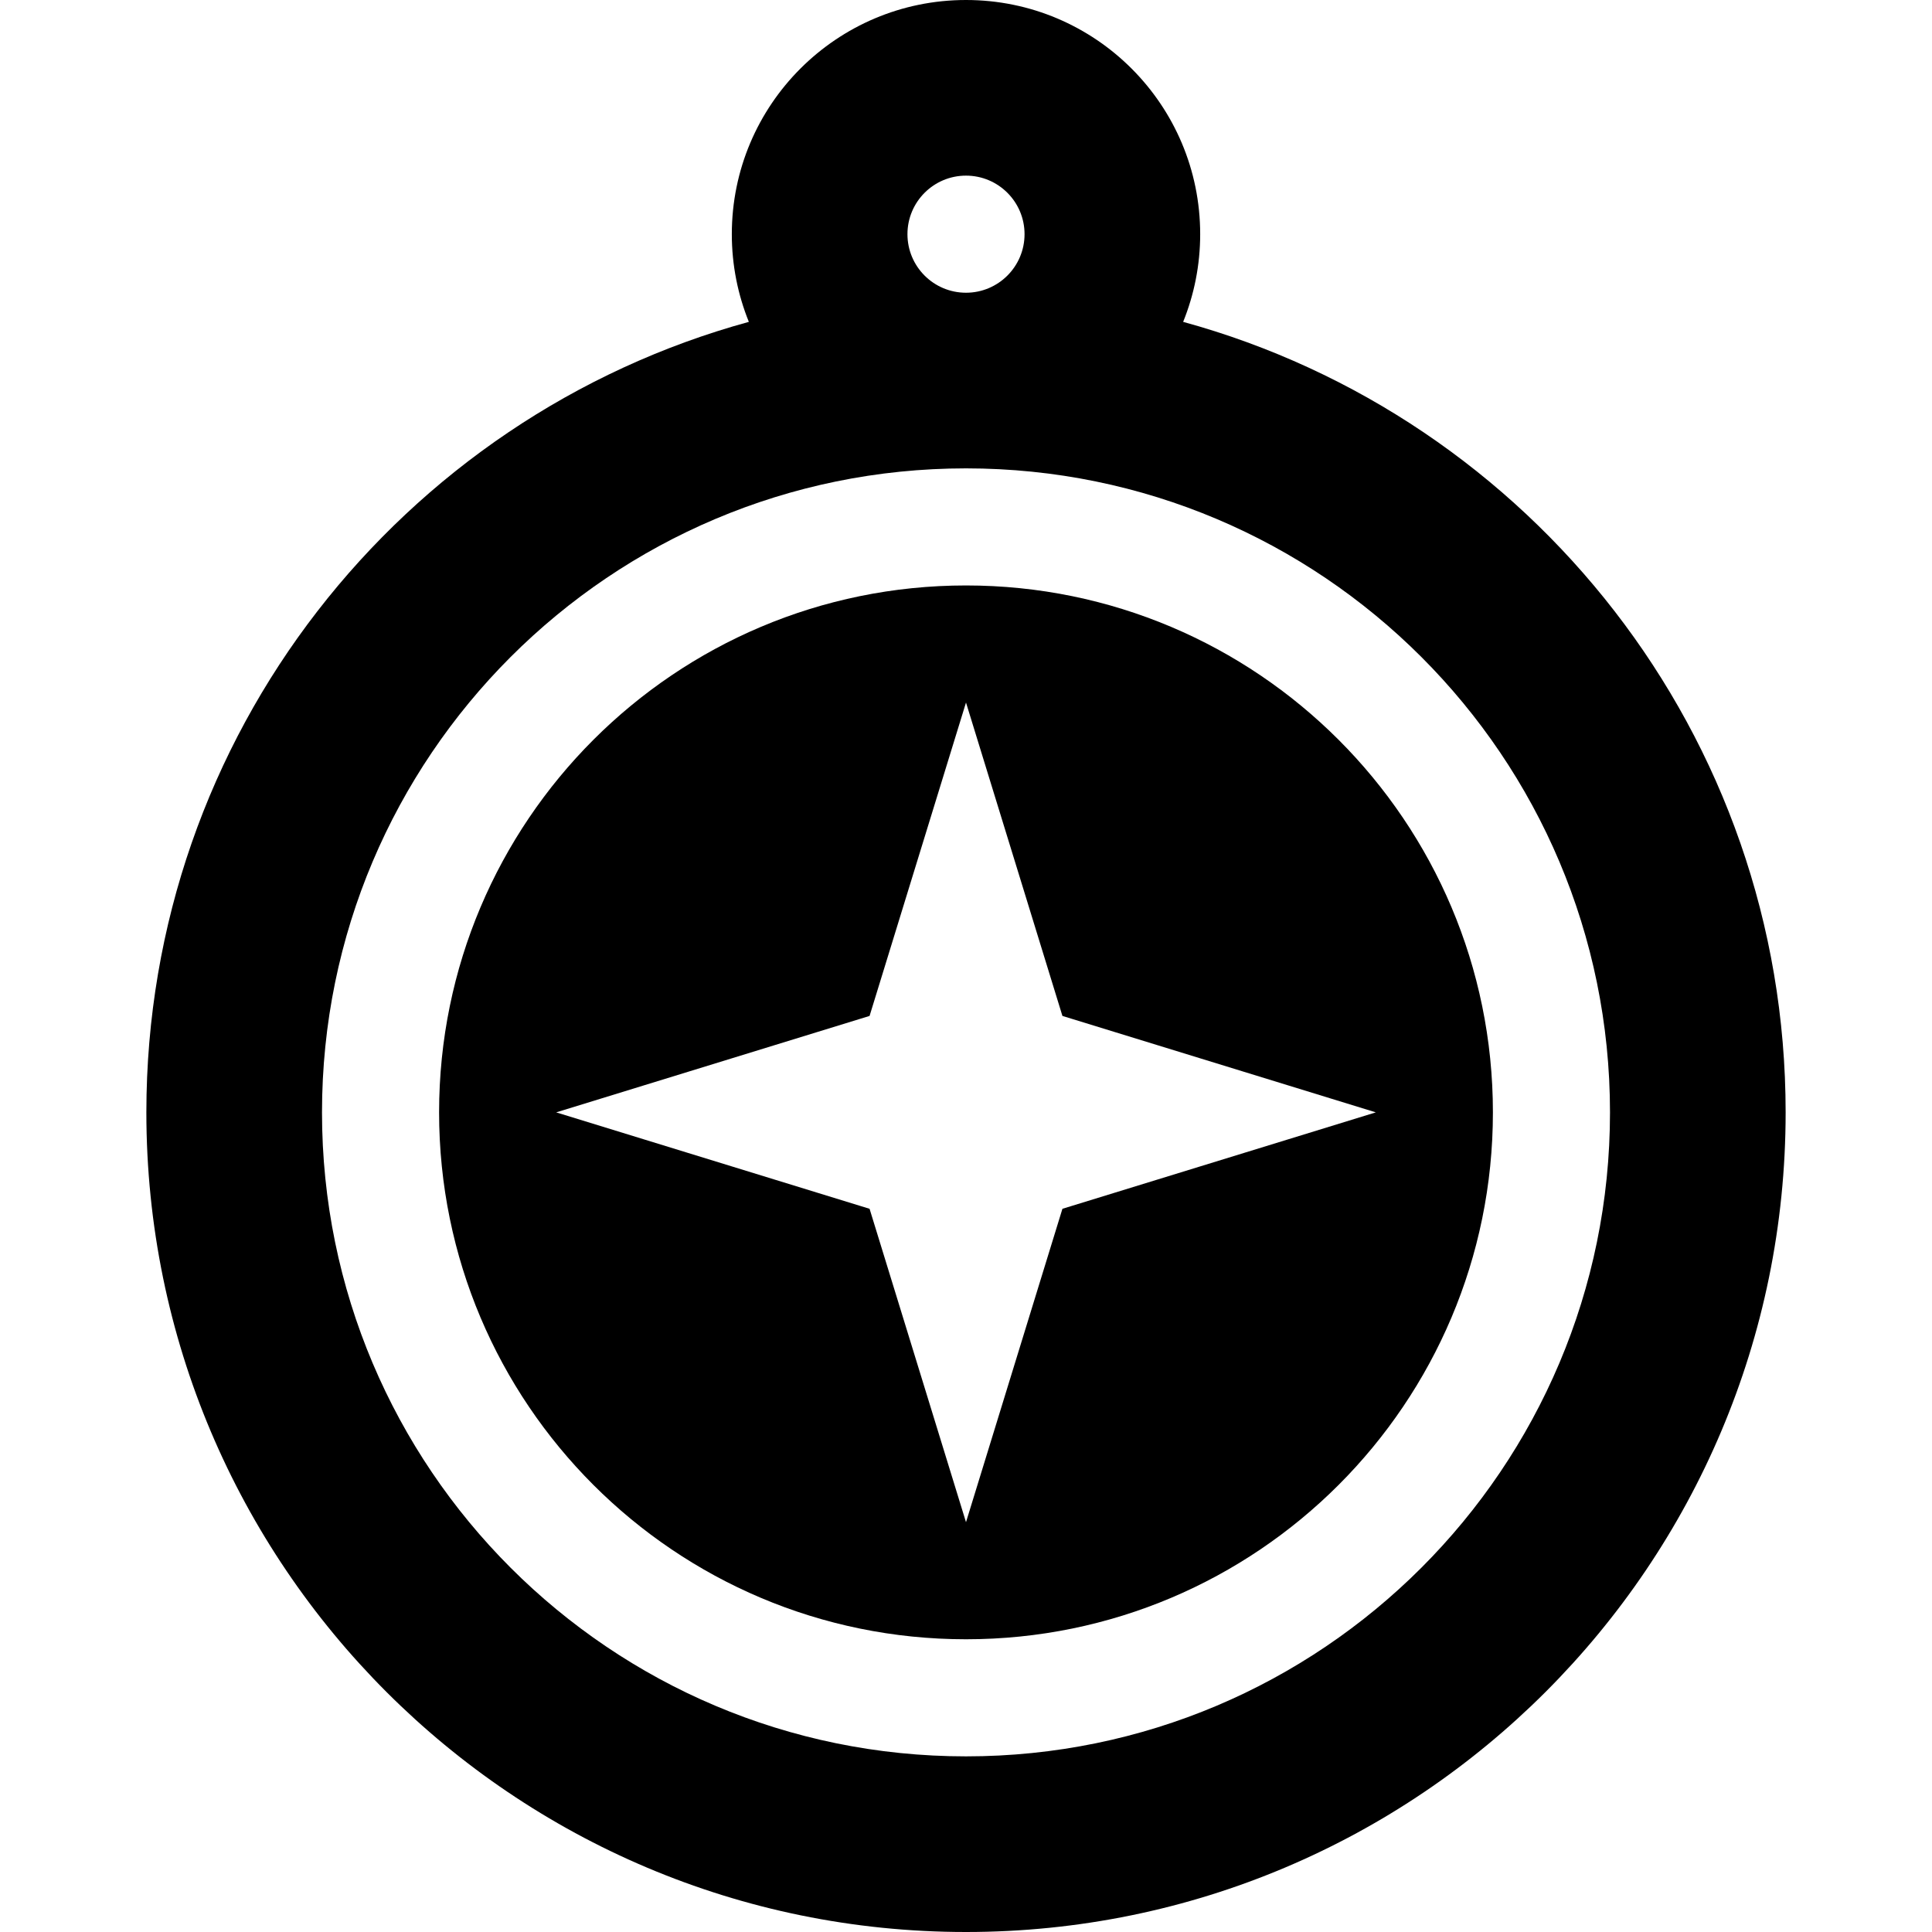
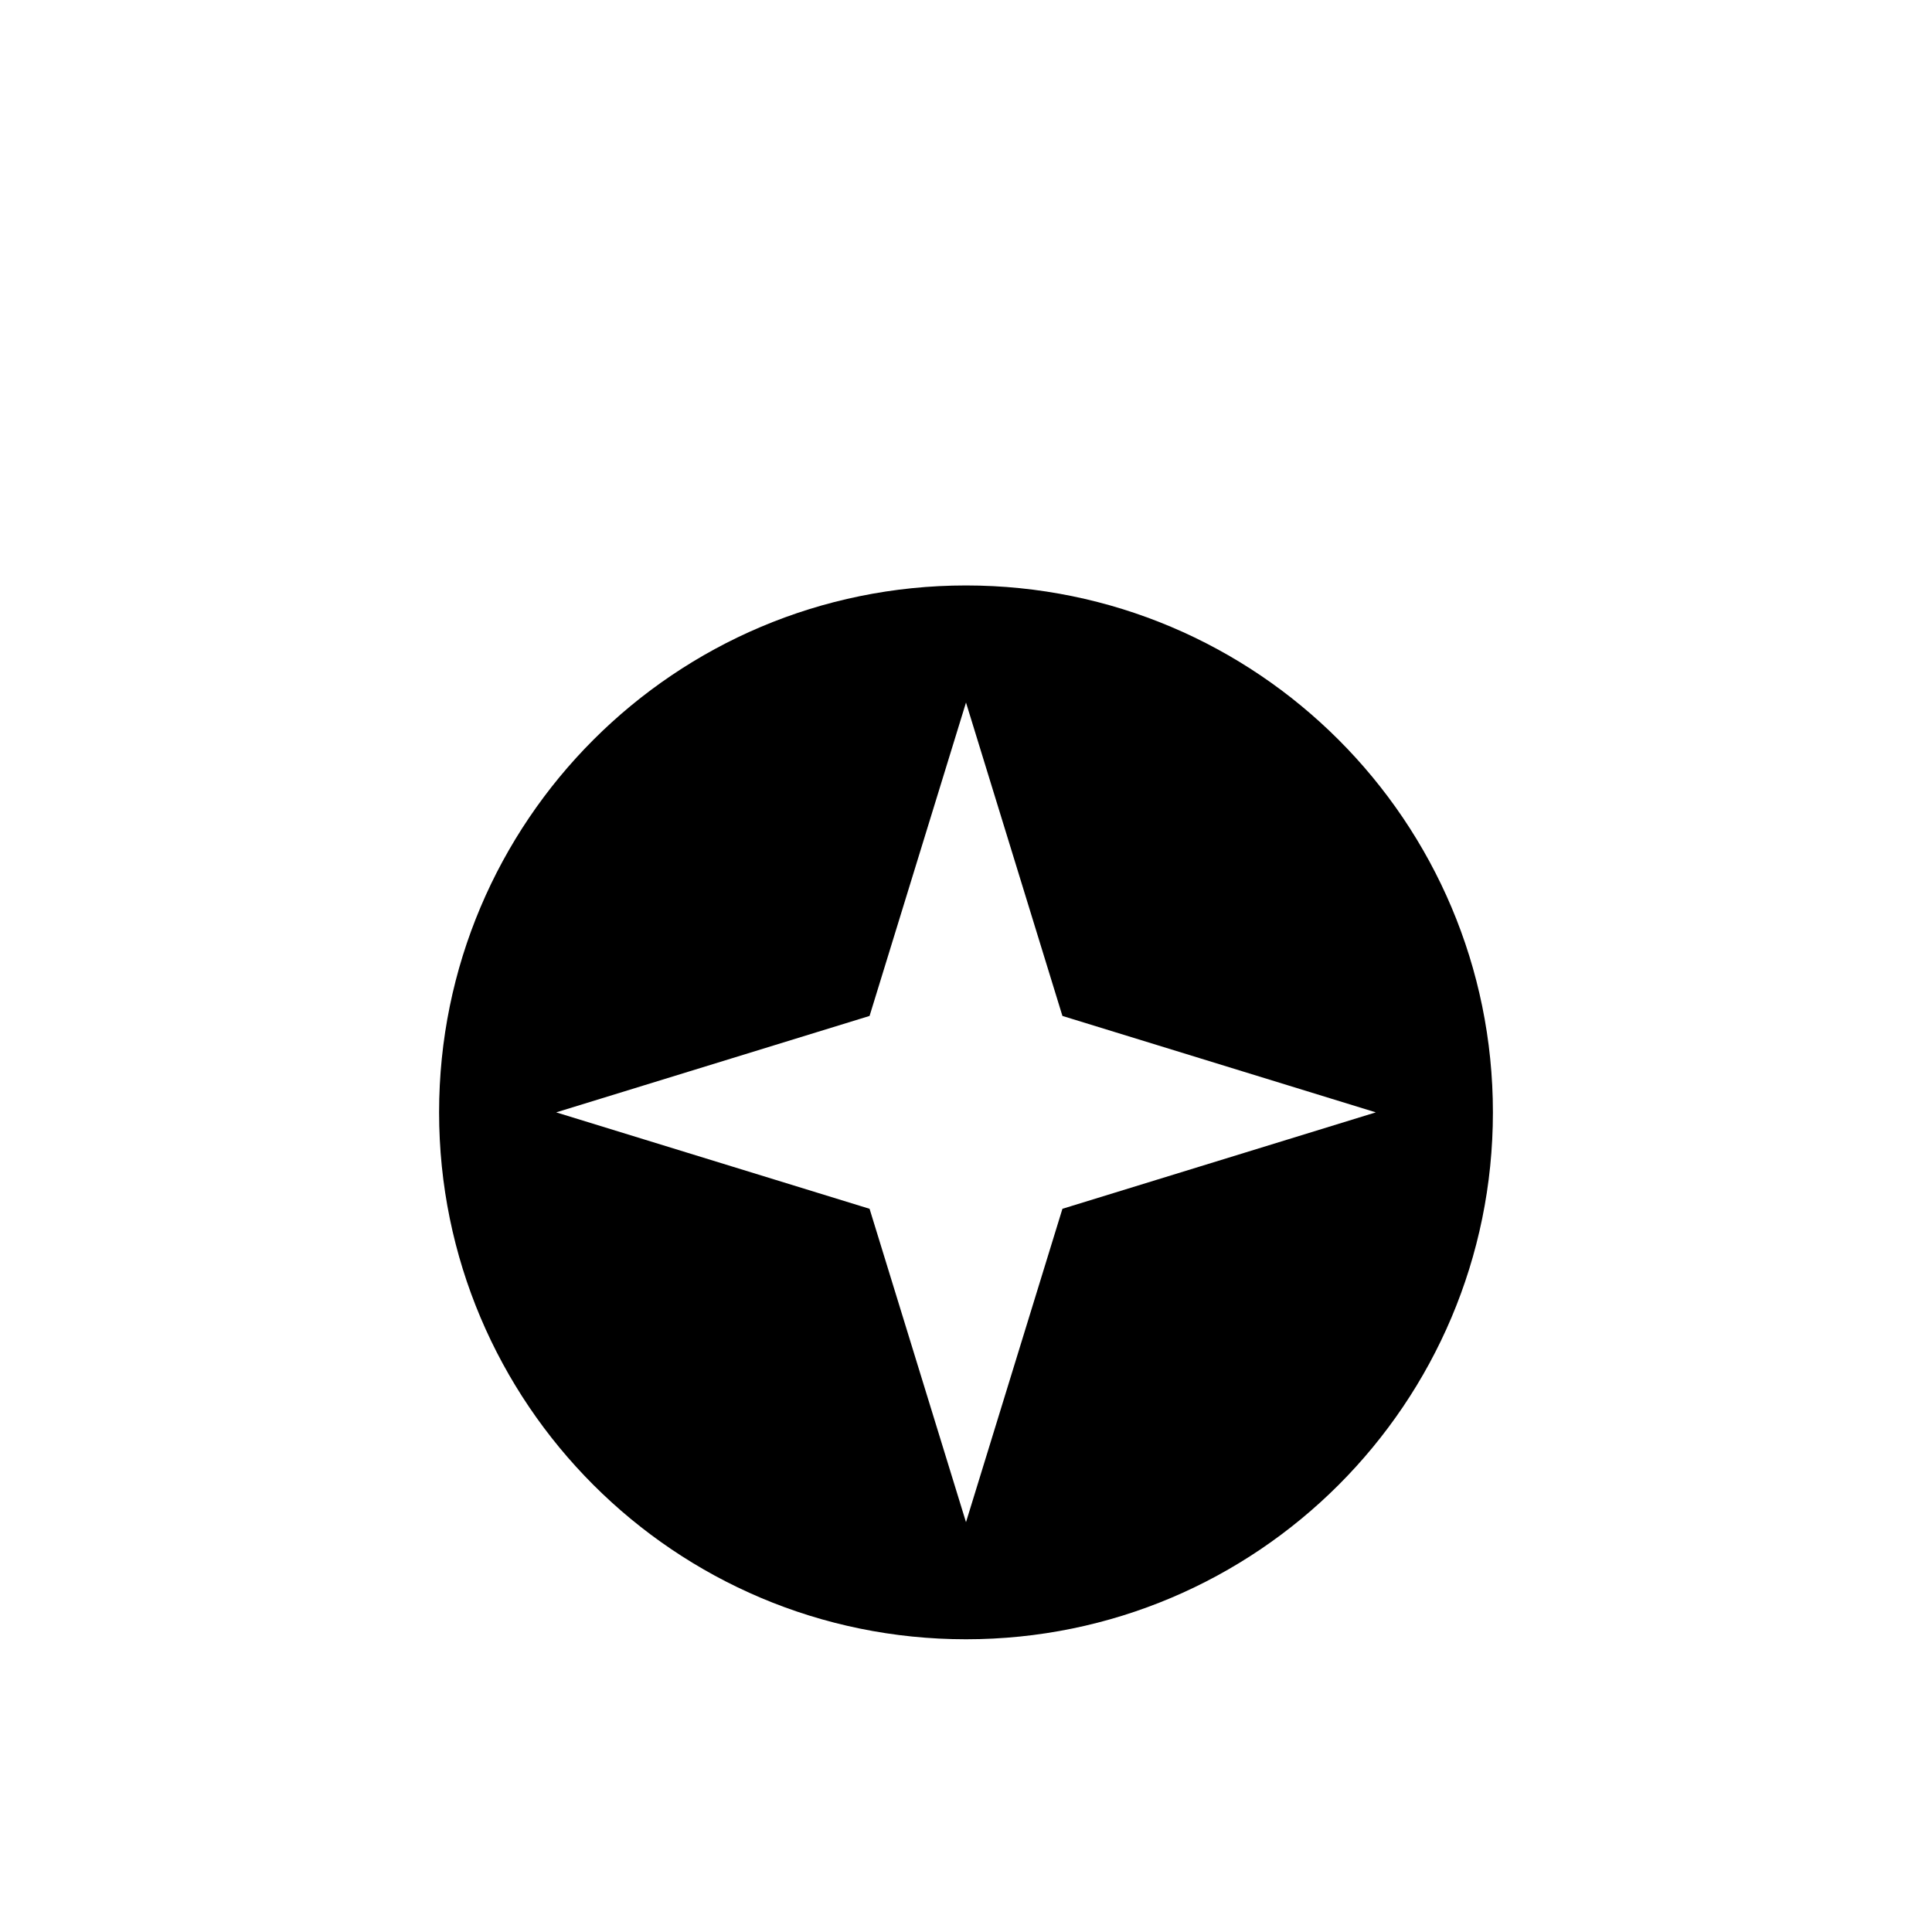
<svg xmlns="http://www.w3.org/2000/svg" version="1.1" id="Layer_1" x="0px" y="0px" viewBox="0 0 330 330" style="enable-background:new 0 0 330 330;" xml:space="preserve">
  <g id="XMLID_832_">
    <g>
      <g>
-         <path d="M202.091,54.977C203.961,50.35,205,45.297,205,40c0-22.092-17.909-40-40-40s-40,17.908-40,40     c0,5.297,1.039,10.35,2.909,14.977C68.592,71.234,25,125.521,25,190c0,77.32,62.68,140,140,140s140-62.68,140-140     C305,125.521,261.408,71.234,202.091,54.977z M165,30c5.522,0,10,4.477,10,10s-4.478,10-10,10c-5.523,0-10-4.477-10-10     S159.477,30,165,30z M165,300c-60.752,0-110-49.248-110-110S104.248,80,165,80s110,49.248,110,110S225.751,300,165,300z" />
        <path d="M165,100c-49.706,0-90,40.294-90,90s40.294,90,90,90s90-40.294,90-90S214.706,100,165,100z M181.47,206.471L165,260     l-16.471-53.529L95,190l53.529-16.471L165,120l16.47,53.529L235,190L181.47,206.471z" />
      </g>
    </g>
  </g>
  <g>
</g>
  <g>
</g>
  <g>
</g>
  <g>
</g>
  <g>
</g>
  <g>
</g>
  <g>
</g>
  <g>
</g>
  <g>
</g>
  <g>
</g>
  <g>
</g>
  <g>
</g>
  <g>
</g>
  <g>
</g>
  <g>
</g>
</svg>